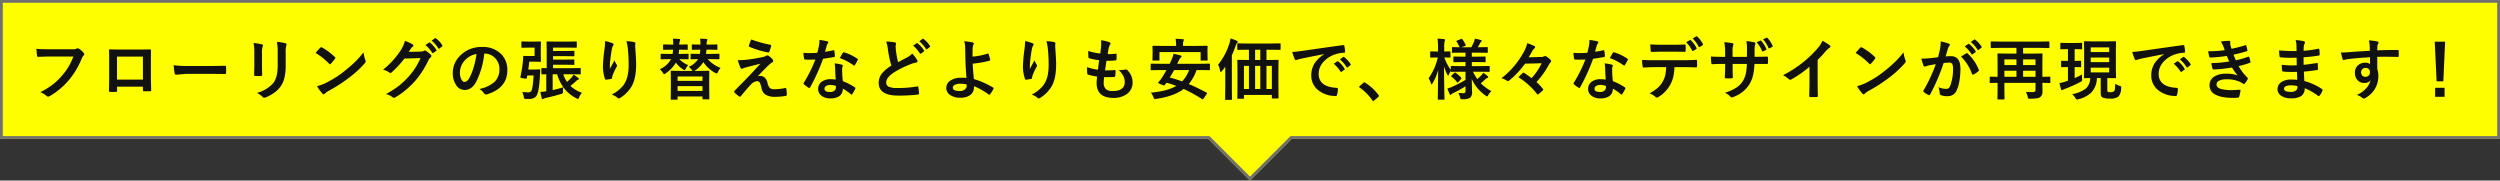
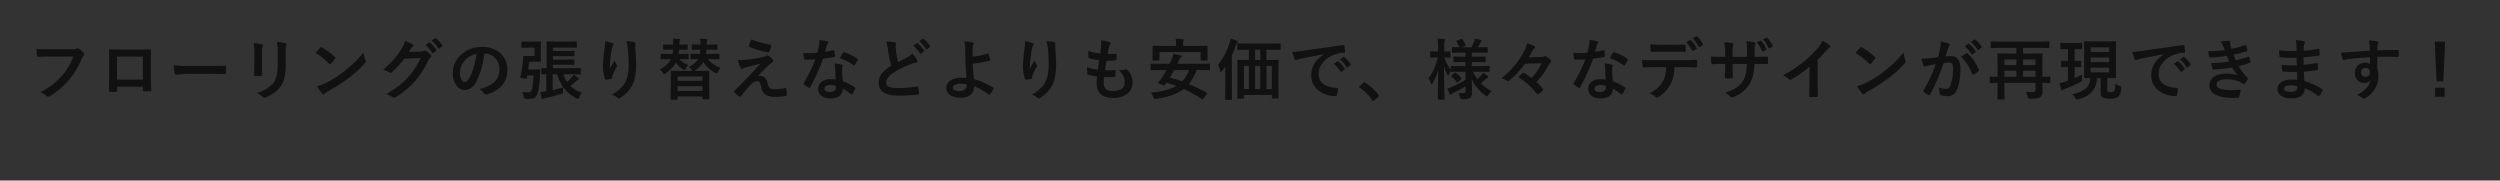
<svg xmlns="http://www.w3.org/2000/svg" width="900" height="65.002" viewBox="0 0 900 65.002">
  <rect x="0" y="0" width="900" height="65.002" fill="#333333" stroke="none" />
  <g id="グループ_85722" data-name="グループ 85722" transform="translate(-509.998 -2176.998)">
-     <path id="合体_11" data-name="合体 11" d="M10013,17834H9578v-50h900v50h-435l-15,15Z" transform="translate(-9068 -15607)" fill="#fffe00" />
-     <path id="合体_11_-_アウトライン" data-name="合体 11 - アウトライン" d="M10028,17847.586l14.588-14.588H10477v-48H9579v48h434.414l14.588,14.588m0,1.414-15-15H9578v-50h900v50h-435Z" transform="translate(-9068 -15607)" fill="#707070" />
    <path id="パス_137158" data-name="パス 137158" d="M-436.9-16.43q1.512.164,4.605.164h8.566a2.725,2.725,0,0,0,1.324-.246.68.68,0,0,1,.363-.094,1.25,1.25,0,0,1,.445.117,6.881,6.881,0,0,1,1.758,1.582.64.64,0,0,1,.164.41.813.813,0,0,1-.34.6,3.419,3.419,0,0,0-.551.938,28.73,28.73,0,0,1-4.652,7.8A26.558,26.558,0,0,1-432.021.563a1.206,1.206,0,0,1-.656.211.829.829,0,0,1-.6-.27A7.083,7.083,0,0,0-435.5-.809,27.426,27.426,0,0,0-430.849-3.7a23.225,23.225,0,0,0,3.188-3.105,21.231,21.231,0,0,0,4.066-6.844h-8.672q-1.441,0-3.961.117-.375.035-.457-.48Q-436.767-14.613-436.9-16.43Zm38.348,13.617h-9.3v1.418q0,.3-.117.387a.826.826,0,0,1-.41.082q-.469.023-.949.023t-.949-.023q-.5-.023-.5-.293v-.059q.07-3.738.07-4.77v-7.441q0-1.406-.047-2.414,0-.34.27-.34,1.266.07,4.289.07h5.707q3.387,0,4.512-.047.316,0,.316.363v.117l-.023,3.879v5.73q0,1.3.117,4.57,0,.41-.457.41-.562.012-1.1.012-.562,0-1.1-.023-.223,0-.281-.07a.824.824,0,0,1-.035-.3Zm0-2.543v-8.273h-9.328v8.273Zm11.067-5.18a35.438,35.438,0,0,0,5.18.293h7.734q1.137,0,2.93-.035,2.285-.035,2.59-.047h.117q.316,0,.316.34.035.551.035,1.137t-.035,1.125q0,.363-.34.363h-.094q-3.6-.047-5.355-.047h-8.637l-3.527.293a.528.528,0,0,1-.551-.5A22.822,22.822,0,0,1-387.481-10.535Zm28.763-7.992a19.647,19.647,0,0,1,2.988.5q.41.105.41.387a1.059,1.059,0,0,1-.105.363A6.382,6.382,0,0,0-355.683-15v4.852q0,.445.059,3.023,0,.48-.516.48h-1.934q-.445,0-.445-.352v-.059l.07-3.27v-4.7A17.92,17.92,0,0,0-358.718-18.527ZM-357.5-.574a11.613,11.613,0,0,0,5.848-3.5q1.617-1.992,1.617-6.41v-4.535a21.131,21.131,0,0,0-.27-3.914,15.528,15.528,0,0,1,3.129.527.409.409,0,0,1,.328.41.766.766,0,0,1-.094.387A9.253,9.253,0,0,0-347.152-15v4.465a18.667,18.667,0,0,1-.516,4.793,8.731,8.731,0,0,1-1.441,3.035,10.351,10.351,0,0,1-2.508,2.32,12.705,12.705,0,0,1-2.766,1.453,1.553,1.553,0,0,1-.5.117.807.807,0,0,1-.574-.293A8.1,8.1,0,0,0-357.5-.574Zm21.11-14.379q.6-.727,1.676-1.875a.436.436,0,0,1,.34-.187.754.754,0,0,1,.316.117,21.623,21.623,0,0,1,4.582,3.41.577.577,0,0,1,.211.34.523.523,0,0,1-.141.3q-.785,1.043-1.488,1.8-.2.188-.293.188a.512.512,0,0,1-.3-.187A24.735,24.735,0,0,0-336.389-14.953Zm.527,11.977a17.622,17.622,0,0,0,3.246-1.2q2.32-1.207,3.855-2.215,1.348-.879,3.047-2.25a50.8,50.8,0,0,0,3.832-3.375,36.291,36.291,0,0,0,2.754-3.152,11.245,11.245,0,0,0,.668,2.8,1.261,1.261,0,0,1,.117.457,1.312,1.312,0,0,1-.387.727,36.984,36.984,0,0,1-5.52,5.086,55.3,55.3,0,0,1-7.242,4.7A9.4,9.4,0,0,0-333.1-.281a.686.686,0,0,1-.434.234.6.6,0,0,1-.41-.258A15.826,15.826,0,0,1-335.862-2.977Zm33.016-12.363,4.313-.094a2.505,2.505,0,0,0,1.207-.293.473.473,0,0,1,.3-.094.713.713,0,0,1,.387.141,10.9,10.9,0,0,1,1.629,1.3.746.746,0,0,1,.316.551.68.68,0,0,1-.293.5,2.99,2.99,0,0,0-.785,1.031,33.634,33.634,0,0,1-4.758,7.418A30.853,30.853,0,0,1-304.31-1.3a25.4,25.4,0,0,1-3.5,2.4.72.72,0,0,1-.387.117.846.846,0,0,1-.551-.27,6.559,6.559,0,0,0-2.285-1.1,34.851,34.851,0,0,0,4.77-3.07,29.023,29.023,0,0,0,3.223-3.047,25.8,25.8,0,0,0,2.531-3.258,32.653,32.653,0,0,0,1.91-3.562l-5.812.176A37.164,37.164,0,0,1-308.951-8a.723.723,0,0,1-.5.27.563.563,0,0,1-.352-.141,5.934,5.934,0,0,0-2.309-1.031,29.986,29.986,0,0,0,6.457-7.125,12.037,12.037,0,0,0,1.418-3.246,11.678,11.678,0,0,1,2.8,1.277.474.474,0,0,1,.246.4.477.477,0,0,1-.27.41,3.669,3.669,0,0,0-.6.645Q-302.318-16.137-302.845-15.34Zm6.023-2.449,1.266-.891a.22.22,0,0,1,.141-.059.379.379,0,0,1,.223.105,10.12,10.12,0,0,1,2.273,2.566.342.342,0,0,1,.07.176.261.261,0,0,1-.141.211l-1.008.75a.351.351,0,0,1-.187.07.287.287,0,0,1-.223-.152A12.375,12.375,0,0,0-296.822-17.789Zm2.2-1.582,1.2-.867a.314.314,0,0,1,.152-.059.375.375,0,0,1,.211.105,9.288,9.288,0,0,1,2.285,2.473.363.363,0,0,1,.07.2.3.3,0,0,1-.141.234l-.961.738a.331.331,0,0,1-.2.082.26.26,0,0,1-.211-.152A11.355,11.355,0,0,0-294.619-19.371Zm18.954,4.664a29.035,29.035,0,0,1-3,10.336q-1.582,2.766-4.09,2.766a3.656,3.656,0,0,1-3.07-1.828A7.575,7.575,0,0,1-287-7.77a8.606,8.606,0,0,1,2.707-6.246,10.573,10.573,0,0,1,7.8-3.07,9.2,9.2,0,0,1,7.031,2.672,7.936,7.936,0,0,1,2.109,5.648q0,6.516-7.395,8.742a1.363,1.363,0,0,1-.352.059q-.352,0-.68-.492a5.017,5.017,0,0,0-1.676-1.512,11.8,11.8,0,0,0,5.391-2.473,6.152,6.152,0,0,0,1.852-4.7A5.474,5.474,0,0,0-271.88-13.2a5.047,5.047,0,0,0-3.691-1.512Zm-2.789.141a7.377,7.377,0,0,0-4.1,2.18,6.615,6.615,0,0,0-1.875,4.441,5.18,5.18,0,0,0,.6,2.66q.469.773,1.031.773.984,0,1.8-1.465a20.582,20.582,0,0,0,1.605-4.125A30.168,30.168,0,0,0-278.454-14.566Zm27.555-2.309v1.23h4.395l3.047-.047q.246,0,.246.258V-14q0,.258-.246.258l-3.047-.047H-250.9v1.242h4.395l3.023-.047q.246,0,.246.258v1.406a.4.4,0,0,1-.047.246.371.371,0,0,1-.2.035L-246.5-10.7H-250.9v1.242h6.434l3.246-.047a.4.4,0,0,1,.246.047.4.4,0,0,1,.035.211v1.758a.352.352,0,0,1-.041.217.412.412,0,0,1-.24.041l-3.246-.047h-2.754a11.037,11.037,0,0,0,1.336,2.766,17.973,17.973,0,0,0,1.734-1.711,5.465,5.465,0,0,0,.645-.937,16.762,16.762,0,0,1,1.688,1.23q.211.176.211.3,0,.223-.27.316a2.159,2.159,0,0,0-.691.457,17.181,17.181,0,0,1-2.086,1.77,11.711,11.711,0,0,0,4.172,2.5,4.363,4.363,0,0,0-1.008,1.594q-.234.6-.434.6a1.788,1.788,0,0,1-.574-.211,13.428,13.428,0,0,1-4.7-3.973,7.377,7.377,0,0,0-.129,1.441,1.254,1.254,0,0,1-.141.727,1.628,1.628,0,0,1-.6.258q-2.918.867-5.285,1.371a4.364,4.364,0,0,0-.891.293.713.713,0,0,1-.387.141q-.246,0-.352-.316-.117-.41-.5-2.227.609-.047,2.133-.246V-7.254l-1.465.023q-.211,0-.246-.047a.319.319,0,0,1-.047-.211V-9.246q0-.187.059-.223a.473.473,0,0,1,.234-.035l1.617.047V-16.1l-.047-2.707q0-.2.047-.234a.437.437,0,0,1,.223-.035l2.895.047h4.559l2.906-.047q.188,0,.223.047a.4.4,0,0,1,.035.211v1.758q0,.234-.258.234l-2.906-.047ZM-247.2-2.6a15.208,15.208,0,0,1-2.238-4.676h-1.605V-1.57Q-249.047-2-247.2-2.6ZM-261.984-.914a17.612,17.612,0,0,0,2.109.164,1.259,1.259,0,0,0,1.137-.48q.563-.926.832-5.613h-2.25q-.035.234-.2.914a.284.284,0,0,1-.293.258,8.163,8.163,0,0,1-.879-.117,5.561,5.561,0,0,1-.961-.2q-.187-.082-.187-.223a1.029,1.029,0,0,1,.023-.152,47.608,47.608,0,0,0,.891-5.5,14,14,0,0,0,.094-1.7q0-.316.3-.316l1.641.047h2.18v-3.023h-2.379l-2.133.047a.366.366,0,0,1-.211-.035.335.335,0,0,1-.035-.2V-18.8q0-.211.047-.246a.335.335,0,0,1,.2-.035l2.133.047h2.648l1.734-.047q.2,0,.234.059a.473.473,0,0,1,.035.234l-.047,2.145v2.473l.047,2.156q0,.2-.047.234a.437.437,0,0,1-.223.035l-1.734-.047h-2.191q-.105,1.09-.34,2.813h2.449l1.582-.047q.293,0,.293.211v.082q-.07.492-.129,1.7-.234,5.285-1.02,7.055-.645,1.605-3.023,1.605-.727,0-1.16-.023-.387-.035-.469-.164a2.556,2.556,0,0,1-.176-.656A7.586,7.586,0,0,0-261.984-.914ZM-232.167-19.2a12.611,12.611,0,0,1,2.613.738q.457.176.457.48a.616.616,0,0,1-.164.387,3.018,3.018,0,0,0-.434,1.125q-.328,1.582-.668,4.582-.094,1.582-.094,2.039,0,.316.012.609.867-1.547,1.676-3.082a5.442,5.442,0,0,0,.75,1.559.605.605,0,0,1,.141.387,1.147,1.147,0,0,1-.234.6,22.352,22.352,0,0,0-1.418,3.07,3.53,3.53,0,0,0-.129.727.352.352,0,0,1-.3.375,18.043,18.043,0,0,1-1.922.293q-.234.035-.34-.316a14.172,14.172,0,0,1-.715-4.863,57.347,57.347,0,0,1,.574-5.977A24.107,24.107,0,0,0-232.167-19.2Zm7.676.047a15.832,15.832,0,0,1,2.742.281q.492.129.492.445,0,.082-.012.211a7.12,7.12,0,0,0-.059,1.1q.34,4.535.34,6.188,0,5.508-1.828,8.332a12.351,12.351,0,0,1-3.961,3.867.829.829,0,0,1-.48.164.753.753,0,0,1-.5-.27A5.192,5.192,0,0,0-229.8.07a13.094,13.094,0,0,0,4.09-3.211A9.567,9.567,0,0,0-224.117-6.5a18.266,18.266,0,0,0,.422-4.3,52.07,52.07,0,0,0-.293-5.73A13.153,13.153,0,0,0-224.492-19.148Zm29.876,3.023h-1.055q-.082.984-.164,1.535h1.746l2.836-.047q.188,0,.223.059a.473.473,0,0,1,.035.234v1.406q0,.2-.047.234a.4.4,0,0,1-.211.035l-2.836-.047h-1.148a12.01,12.01,0,0,0,4.629,3.164,6.035,6.035,0,0,0-.937,1.488q-.2.5-.457.5a1.883,1.883,0,0,1-.551-.211A11.526,11.526,0,0,1-196.8-11.66a9.575,9.575,0,0,1-3.082,3.094l-.141.094h1.9l3.211-.047q.2,0,.234.047a.4.4,0,0,1,.035.211l-.047,2.766v2.543l.047,4.488q0,.234-.258.234h-1.945q-.27,0-.27-.234V.715h-8.953v.914q0,.187-.047.223a.437.437,0,0,1-.223.035h-1.922a.4.4,0,0,1-.246-.047.4.4,0,0,1-.035-.211l.047-4.488v-2.25l-.047-3.152q0-.187.059-.223a.473.473,0,0,1,.234-.035l3.188.047h4.348l-.2-.293a6.379,6.379,0,0,0-1.125-1.172,7.411,7.411,0,0,0,3.34-2.777q-1.055.012-1.863.035l-.562.012a.371.371,0,0,1-.234-.047.437.437,0,0,1-.035-.223v-1.406q0-.211.059-.258a.366.366,0,0,1,.211-.035l2.836.047h.211a9.321,9.321,0,0,0,.164-1.535h-.164l-2.613.047a.371.371,0,0,1-.234-.047.4.4,0,0,1-.035-.211V-17.73q0-.2.059-.234a.366.366,0,0,1,.211-.035l2.613.047h.223v-.539a8.532,8.532,0,0,0-.129-1.594q1.477.047,2.238.117.387.047.387.27a2.017,2.017,0,0,1-.152.48,4.01,4.01,0,0,0-.117,1.2v.07h1.008L-192-18a.371.371,0,0,1,.234.047.437.437,0,0,1,.035.223v1.395q0,.188-.047.223a.437.437,0,0,1-.223.035ZM-206.065-1.277h8.953V-3h-8.953Zm0-5.2V-4.9h8.953V-6.48Zm.867-9.645h-.316q-.082.984-.164,1.535h.551l2.754-.047q.188,0,.234.059a.473.473,0,0,1,.035.234v1.406q0,.2-.047.234a.437.437,0,0,1-.223.035l-2.754-.047h-.316a9.428,9.428,0,0,0,3.211,2.156,4.394,4.394,0,0,0-.855,1.23q-.3.574-.5.574a1.408,1.408,0,0,1-.551-.27,9.893,9.893,0,0,1-2.543-2.426,12.266,12.266,0,0,1-3.656,3.844,1.426,1.426,0,0,1-.551.316q-.152,0-.48-.5a6.549,6.549,0,0,0-1.1-1.3,8.347,8.347,0,0,0,4.031-3.621h-.691l-2.766.047q-.211,0-.246-.047a.437.437,0,0,1-.035-.223v-1.406a.427.427,0,0,1,.047-.258.473.473,0,0,1,.234-.035l2.766.047h1.242a15.273,15.273,0,0,0,.2-1.535h-.773l-2.543.047q-.211,0-.246-.047a.319.319,0,0,1-.047-.211V-17.73q0-.2.059-.234A.473.473,0,0,1-211.01-18l2.543.047h.82V-18a13.43,13.43,0,0,0-.129-2.086q1.418.047,2.215.117.434.035.434.27a2.006,2.006,0,0,1-.141.5,3,3,0,0,0-.176,1.2v.047h.246l2.52-.047q.188,0,.223.047a.437.437,0,0,1,.035.223v1.395q0,.188-.047.223a.4.4,0,0,1-.211.035Zm25.622-3.68a44.088,44.088,0,0,0,6.891,1.922.32.32,0,0,1,.293.34.876.876,0,0,1-.023.188,12.3,12.3,0,0,1-.645,1.98.352.352,0,0,1-.328.27.26.26,0,0,1-.082-.012,32.718,32.718,0,0,1-6.7-2.016.306.306,0,0,1-.234-.3.411.411,0,0,1,.023-.129A19.787,19.787,0,0,1-179.576-19.8Zm-4.816,7.465a33.3,33.3,0,0,0,5.016-.4q2.355-.375,4.172-.773a3.955,3.955,0,0,0,.961-.387,1.155,1.155,0,0,1,.527-.164.909.909,0,0,1,.41.164,5.471,5.471,0,0,1,1.418,1.277.773.773,0,0,1,.258.551q0,.34-.434.551a4.962,4.962,0,0,0-.762.551q-2.145,2.027-4.371,4.418a2.986,2.986,0,0,1,.867-.117,2.331,2.331,0,0,1,1.664.656,3.425,3.425,0,0,1,.949,1.77,3.759,3.759,0,0,0,.914,1.98,2.907,2.907,0,0,0,1.723.375,17.022,17.022,0,0,0,3.727-.434.385.385,0,0,1,.094-.012q.27,0,.34.363a11.878,11.878,0,0,1,.164,2.121q0,.316-.434.375a19.36,19.36,0,0,1-3.527.316A6.492,6.492,0,0,1-174.6-.035a4.013,4.013,0,0,1-1.3-2.437,6.475,6.475,0,0,0-.633-1.84,1,1,0,0,0-.879-.469,3.439,3.439,0,0,0-2.262,1.207q-1.336,1.371-3.645,4.23a.411.411,0,0,1-.34.164.437.437,0,0,1-.258-.094A12.565,12.565,0,0,1-185.6-.738a.347.347,0,0,1-.117-.246.54.54,0,0,1,.188-.375l4.535-4.617q.551-.562,1.922-2.039,1.875-2.039,2.836-3.07-1.09.293-2.742.7-1.758.445-2.25.574a9,9,0,0,0-1.3.434,1.149,1.149,0,0,1-.5.141q-.234,0-.4-.41A18.344,18.344,0,0,1-184.392-12.34Zm35.255,6.984q-.164-1.77-.211-4.125a9.318,9.318,0,0,0-.2-1.7,14.619,14.619,0,0,1,2.613.457.363.363,0,0,1,.34.375,2.732,2.732,0,0,1-.141.5,2.325,2.325,0,0,0-.105.715q0,.082.012.27a35.9,35.9,0,0,0,.258,4.078,21.255,21.255,0,0,1,4.324,2.238q.211.152.211.281a.543.543,0,0,1-.07.223,16.929,16.929,0,0,1-1.1,1.945q-.105.164-.223.164a.384.384,0,0,1-.234-.141,19.446,19.446,0,0,0-2.93-2.016A3.089,3.089,0,0,1-147.954.68a5.629,5.629,0,0,1-3.094.738A4.953,4.953,0,0,1-154.4.363a2.96,2.96,0,0,1-1.066-2.355,3.068,3.068,0,0,1,1.359-2.648,5.172,5.172,0,0,1,3.082-.855A12.394,12.394,0,0,1-149.138-5.355Zm.047,2.285a6.112,6.112,0,0,0-1.957-.363,2.8,2.8,0,0,0-1.594.4,1.158,1.158,0,0,0-.539,1q0,1.148,2.039,1.148a2.237,2.237,0,0,0,1.594-.539,1.532,1.532,0,0,0,.48-1.16A3.351,3.351,0,0,0-149.091-3.07Zm-3.9-12.316a24.446,24.446,0,0,0,2.977-.516.533.533,0,0,1,.176-.047q.141,0,.176.234a11.1,11.1,0,0,1,.223,1.945q0,.246-.293.281-1.242.258-3.961.645a68.761,68.761,0,0,1-4.676,10.3q-.141.234-.27.234a.7.7,0,0,1-.281-.117,9.788,9.788,0,0,1-1.664-1.23.348.348,0,0,1-.164-.258.486.486,0,0,1,.117-.293,51.291,51.291,0,0,0,4.16-8.367q-.914.047-2.4.047-.727,0-1.324-.023-.27,0-.34-.387a13.575,13.575,0,0,1-.234-2.039q1.3.094,2.227.094,1.395,0,2.766-.117.316-1.113.621-2.684a11.046,11.046,0,0,0,.152-1.945,21.7,21.7,0,0,1,2.8.5q.387.07.387.352a.638.638,0,0,1-.211.457,3.063,3.063,0,0,0-.387.891q-.059.2-.293,1.043Q-152.876-15.773-152.993-15.387Zm5.32,2.285q.984-1.746,1.078-1.875.141-.223.293-.223a.65.65,0,0,1,.211.047,16.852,16.852,0,0,1,4.711,2.262q.211.141.211.258a.606.606,0,0,1-.094.293,13.469,13.469,0,0,1-1.008,1.781q-.105.164-.223.164a.4.4,0,0,1-.211-.094A20.542,20.542,0,0,0-147.673-13.1Zm16.68-5.918a14.153,14.153,0,0,1,3.152.281q.434.105.434.387l-.176,1.008q0,.223.117,1.605a36.43,36.43,0,0,0,.773,4.125q.715-.387,1.758-.937,1.2-.645,1.652-.879a6.267,6.267,0,0,0,1.652-1.3,11.779,11.779,0,0,1,1.758,2.262.9.9,0,0,1,.164.5q0,.41-.48.48a10.873,10.873,0,0,0-2.309.715,33.262,33.262,0,0,0-5.637,2.813q-2.836,1.852-2.836,3.621a1.616,1.616,0,0,0,1,1.594,7.727,7.727,0,0,0,2.988.422,39.912,39.912,0,0,0,7.16-.562,1.282,1.282,0,0,1,.152-.012q.223,0,.281.3a20.818,20.818,0,0,1,.234,2.227q.035.375-.434.41a56.4,56.4,0,0,1-7.148.363q-6.937,0-6.937-4.605a5.405,5.405,0,0,1,1.395-3.621,13.867,13.867,0,0,1,3.164-2.566,34.872,34.872,0,0,1-1.242-5.859A11.234,11.234,0,0,0-130.992-19.02Zm9.727,1.453,1.266-.879a.268.268,0,0,1,.152-.059.375.375,0,0,1,.211.105,10.12,10.12,0,0,1,2.273,2.566.3.3,0,0,1,.07.176.283.283,0,0,1-.141.211l-1.008.738a.321.321,0,0,1-.187.082q-.105,0-.211-.152A12.507,12.507,0,0,0-121.266-17.566Zm2.2-1.582,1.207-.867a.268.268,0,0,1,.152-.059.331.331,0,0,1,.2.105,9.53,9.53,0,0,1,2.285,2.473.408.408,0,0,1,.07.2.3.3,0,0,1-.141.234l-.961.75a.351.351,0,0,1-.187.07.266.266,0,0,1-.223-.152A11.355,11.355,0,0,0-119.063-19.148Zm19.177,5.52a22.943,22.943,0,0,0,5.473-1.09.543.543,0,0,1,.105-.012q.129,0,.188.164a16.431,16.431,0,0,1,.574,2.039.6.6,0,0,1,.012.117q0,.176-.211.246a36.549,36.549,0,0,1-6.07,1.078q.059,2.18.41,5.543a29.07,29.07,0,0,1,6.961,3.094.266.266,0,0,1,.152.223.454.454,0,0,1-.059.188A9.6,9.6,0,0,1-93.617-.023q-.152.152-.234.152a.315.315,0,0,1-.176-.082,24.736,24.736,0,0,0-5.332-3.023,4.8,4.8,0,0,1-.023.551A3.316,3.316,0,0,1-100.8.27a5.811,5.811,0,0,1-3.434.9A6.282,6.282,0,0,1-108.066.117a2.964,2.964,0,0,1-1.277-2.473,3.155,3.155,0,0,1,1.711-2.766,6.605,6.605,0,0,1,3.551-.9,18.709,18.709,0,0,1,2.016.07q-.328-3.48-.41-7.7-.023-.867-.07-3.316a7.407,7.407,0,0,0-.34-2.18,20.9,20.9,0,0,1,3.07.434q.387.094.387.4a.73.73,0,0,1-.117.363,3.215,3.215,0,0,0-.293,1.3Q-99.886-15.937-99.886-13.629Zm-2.133,10.008a11.535,11.535,0,0,0-2.215-.246,4.218,4.218,0,0,0-2.1.434,1.115,1.115,0,0,0-.656.984q0,1.219,2.473,1.219a2.708,2.708,0,0,0,1.98-.68A1.67,1.67,0,0,0-102-3.164v-.129ZM-80.967-19.2a12.611,12.611,0,0,1,2.613.738q.457.176.457.48a.616.616,0,0,1-.164.387,3.018,3.018,0,0,0-.434,1.125q-.328,1.582-.668,4.582-.094,1.582-.094,2.039,0,.316.012.609.867-1.547,1.676-3.082a5.442,5.442,0,0,0,.75,1.559.605.605,0,0,1,.141.387,1.147,1.147,0,0,1-.234.6A22.352,22.352,0,0,0-78.331-6.7a3.53,3.53,0,0,0-.129.727.352.352,0,0,1-.3.375,18.043,18.043,0,0,1-1.922.293q-.234.035-.34-.316a14.172,14.172,0,0,1-.715-4.863,57.347,57.347,0,0,1,.574-5.977A24.107,24.107,0,0,0-80.967-19.2Zm7.676.047a15.832,15.832,0,0,1,2.742.281q.492.129.492.445,0,.082-.012.211a7.12,7.12,0,0,0-.059,1.1q.34,4.535.34,6.188,0,5.508-1.828,8.332a12.351,12.351,0,0,1-3.961,3.867.829.829,0,0,1-.48.164.753.753,0,0,1-.5-.27A5.192,5.192,0,0,0-78.6.07a13.094,13.094,0,0,0,4.09-3.211A9.567,9.567,0,0,0-72.917-6.5a18.266,18.266,0,0,0,.422-4.3,52.07,52.07,0,0,0-.293-5.73A13.153,13.153,0,0,0-73.292-19.148Zm20.77,12.914A15.711,15.711,0,0,0-52.662-4.3a3.032,3.032,0,0,0,.867,2.461,3.646,3.646,0,0,0,2.32.609q4.371,0,4.371-3.234a4.751,4.751,0,0,0-.457-2.109,10.028,10.028,0,0,0-1.7-2.262,4.933,4.933,0,0,0,.738.059,13.881,13.881,0,0,0,1.711-.2A.6.6,0,0,1-44.646-9a.513.513,0,0,1,.34.117,6.034,6.034,0,0,1,2.039,4.512A4.993,4.993,0,0,1-44.424-.094a7.968,7.968,0,0,1-4.758,1.336q-6.047,0-6.047-5.414,0-.375.164-2.262a20.883,20.883,0,0,1-3.258-.715q-.234-.07-.27-.457-.07-.762-.07-1.441,0-.41.023-.8a16.349,16.349,0,0,0,3.891.938q.258-1.945.41-3.434a19.445,19.445,0,0,1-3.457-.668q-.387-.094-.387-.41-.07-1.723-.07-2.227a21.569,21.569,0,0,0,4.348.914q.246-1.8.3-2.766.035-.457.035-.914a9.774,9.774,0,0,0-.059-1.1,11.934,11.934,0,0,1,2.883.668q.527.188.527.551a.706.706,0,0,1-.187.457,2.513,2.513,0,0,0-.434,1.031q-.211.961-.387,2.262.352.023.773.023a16.328,16.328,0,0,0,2.18-.164q.246,0,.246.281.012.328.012.668a9.541,9.541,0,0,1-.059,1.137q0,.316-.387.352a22.136,22.136,0,0,1-2.484.129h-.715q-.105.609-.527,3.434.527.012.914.012,1.207,0,2.5-.094a.854.854,0,0,1,.141-.012q.246,0,.246.281a13.135,13.135,0,0,1-.117,1.8q-.035.387-.34.387-1.055.082-2.449.082Q-51.877-6.223-52.521-6.234Zm16.833,5.59q5.965-.527,9.141-2.426a34.957,34.957,0,0,0-3.527-1.148l-.6.8a.42.42,0,0,1-.3.176.9.9,0,0,1-.316-.082l-1.465-.6q-.328-.141-.328-.27a.41.41,0,0,1,.117-.211A17.74,17.74,0,0,0-31.8-5.895q.926-1.418,1.723-2.883h-2.414l-3,.047q-.2,0-.234-.047a.4.4,0,0,1-.035-.211v-1.84q0-.187.047-.223a.437.437,0,0,1,.223-.035l3,.047h3.574q.328-.656.551-1.2a11.035,11.035,0,0,0,.832-2.4,24.458,24.458,0,0,1,2.566.621q.316.082.316.316a.6.6,0,0,1-.281.434,2.3,2.3,0,0,0-.633.9l-.621,1.324h8.5l3-.047a.371.371,0,0,1,.234.047.4.4,0,0,1,.035.211v1.84a.352.352,0,0,1-.041.217.381.381,0,0,1-.229.041l-3-.047h-1.559a16.189,16.189,0,0,1-2.789,5.039q2.813,1.172,6.4,3.094.164.105.164.223a.648.648,0,0,1-.152.328l-1.148,1.641a.359.359,0,0,1-.293.2.5.5,0,0,1-.234-.082A53.628,53.628,0,0,0-23.876-1.98Q-27.3.656-33.743,1.582q-.316.035-.434.035a.426.426,0,0,1-.363-.141,2.42,2.42,0,0,1-.234-.492A5.819,5.819,0,0,0-35.688-.645Zm6.8-5.449q2.438.656,4.441,1.395a11.606,11.606,0,0,0,2.52-4.078h-5.4Q-27.942-7.617-28.892-6.094Zm10.148-11.379,3.211-.047q.27,0,.27.234l-.047,1.23v.973l.047,2.625q0,.188-.047.223a.437.437,0,0,1-.223.035h-1.992q-.188,0-.223-.047a.4.4,0,0,1-.035-.211V-15.27H-32.595v2.813q0,.188-.047.223a.4.4,0,0,1-.211.035h-1.992q-.2,0-.234-.047a.4.4,0,0,1-.035-.211l.047-2.625v-.785l-.047-1.418q0-.234.27-.234l3.211.047h5.016v-.293a10.525,10.525,0,0,0-.187-2.273q1.383.035,2.59.141.387.035.387.223a2.143,2.143,0,0,1-.141.48,4.8,4.8,0,0,0-.129,1.43v.293ZM-1.031-16.1l-3.293.047q-.187,0-.223-.047a.437.437,0,0,1-.035-.223v-1.77a.427.427,0,0,1,.047-.258.4.4,0,0,1,.211-.035l3.293.047H7.453l3.293-.047q.188,0,.234.059a.473.473,0,0,1,.035.234v1.77q0,.2-.059.234a.366.366,0,0,1-.211.035L7.453-16.1H5.93v3.691h.738L10-12.457q.2,0,.234.047a.4.4,0,0,1,.035.211l-.047,3.938v4.184l.047,5.25a.371.371,0,0,1-.047.234.4.4,0,0,1-.211.035H8.133q-.2,0-.234-.059a.366.366,0,0,1-.035-.211V.164H-2.18v1.1a.371.371,0,0,1-.047.234.437.437,0,0,1-.223.035H-4.3q-.187,0-.223-.047a.437.437,0,0,1-.035-.223l.047-5.273V-7.8L-4.559-12.2q0-.187.047-.223a.437.437,0,0,1,.223-.035l3.281.047h.621V-16.1Zm8.895,5.8H5.93v8.332H7.863ZM1.84-1.969H3.7V-10.3H1.84Zm-4.02,0H-.387V-10.3H-2.18ZM1.84-12.41H3.7V-16.1H1.84ZM-11.5-10.7a22.611,22.611,0,0,0,4.1-7.734,10.805,10.805,0,0,0,.387-1.723,14.422,14.422,0,0,1,2.2.809q.387.152.387.434a.7.7,0,0,1-.27.434,2.746,2.746,0,0,0-.469.961q-.727,2.039-1.371,3.434V-1.945l.047,3.621a.371.371,0,0,1-.047.234.4.4,0,0,1-.211.035H-8.7q-.187,0-.223-.047a.437.437,0,0,1-.035-.223l.047-3.621V-7.031q0-1.945.023-2.977-.387.574-1.2,1.559-.3.34-.434.34-.187,0-.27-.41A6.794,6.794,0,0,0-11.5-10.7ZM15.215-15.3q1.277-.059,3.82-.41,9.527-1.395,14.414-2.039a1.017,1.017,0,0,1,.141-.012q.328,0,.363.27a11.3,11.3,0,0,1,.27,2.109q0,.363-.457.363a12.012,12.012,0,0,0-2.93.527,9.728,9.728,0,0,0-4.781,3.234,6.215,6.215,0,0,0-1.336,3.844q0,4.641,6.387,5.039.527,0,.527.363a7.447,7.447,0,0,1-.27,2.063q-.094.5-.445.5a9.743,9.743,0,0,1-6.352-2.086,6.564,6.564,0,0,1-2.508-5.332,7.925,7.925,0,0,1,1.371-4.605,11.637,11.637,0,0,1,3.234-3v-.047q-4.324.82-8.062,1.594-1.242.293-1.512.387a2.848,2.848,0,0,1-.527.188.494.494,0,0,1-.457-.363A18.271,18.271,0,0,1,15.215-15.3Zm14.93,4.266,1.266-.891a.268.268,0,0,1,.152-.059.375.375,0,0,1,.211.105A10.053,10.053,0,0,1,34.048-9.3a.289.289,0,0,1,.07.164.263.263,0,0,1-.129.211l-1.008.75a.363.363,0,0,1-.2.07q-.105,0-.211-.152A12.259,12.259,0,0,0,30.145-11.039Zm2.2-1.582,1.207-.855a.284.284,0,0,1,.152-.07.331.331,0,0,1,.2.105,9.288,9.288,0,0,1,2.285,2.473.42.42,0,0,1,.07.211.289.289,0,0,1-.141.223l-.961.75a.321.321,0,0,1-.187.082.287.287,0,0,1-.223-.152A11.562,11.562,0,0,0,32.348-12.621Zm8.817,8.25a.486.486,0,0,1,.3.141A18.27,18.27,0,0,1,46.251.164a.68.68,0,0,1,.164.363.569.569,0,0,1-.234.387L44.716,2.156q-.258.223-.34.223a.4.4,0,0,1-.328-.234A17.43,17.43,0,0,0,39.5-2.449q-.211-.141-.211-.234a.588.588,0,0,1,.164-.293l1.348-1.2A.521.521,0,0,1,41.165-4.371ZM75.8-8.18l-3.258.047q-.2,0-.234-.047a.4.4,0,0,1-.035-.211v-.082a5.8,5.8,0,0,0-.645,1.254q-.187.434-.293.434t-.316-.387a14.014,14.014,0,0,1-1.172-2.953q.012,4.043.105,8.484.012,1,.047,2.484.023.68.023.762,0,.187-.059.234a.366.366,0,0,1-.211.035h-1.9q-.187,0-.223-.059a.366.366,0,0,1-.035-.211q0-.035.023-1.652.094-4.734.117-8.8a17.856,17.856,0,0,1-2.016,4.84q-.234.387-.363.387t-.234-.387A5.912,5.912,0,0,0,64.28-5.8,20.579,20.579,0,0,0,67.6-13.312h-.27l-2.2.047q-.187,0-.234-.059a.473.473,0,0,1-.035-.234v-1.652a.427.427,0,0,1,.047-.258.437.437,0,0,1,.223-.035l2.2.047h.363v-1.418a19.242,19.242,0,0,0-.2-3.211,23.18,23.18,0,0,1,2.332.164q.387.082.387.27a1.135,1.135,0,0,1-.152.5,9.427,9.427,0,0,0-.141,2.25v1.441l1.992-.047q.176,0,.211.059a.473.473,0,0,1,.035.234v1.652a.427.427,0,0,1-.047.258.371.371,0,0,1-.2.035l-1.945-.047a16.022,16.022,0,0,0,2.309,4.441V-9.984q0-.187.047-.223a.437.437,0,0,1,.223-.035L75.8-10.2H77.58V-11.66H76.467l-3,.047q-.187,0-.223-.047a.4.4,0,0,1-.035-.211v-1.488a.427.427,0,0,1,.047-.258.4.4,0,0,1,.211-.035l3,.047H77.58v-1.441H76.139L72.963-15q-.258,0-.258-.234v-1.547q0-.187.047-.223a.4.4,0,0,1,.211-.035l2.5.047a17.193,17.193,0,0,0-1.078-2.016.4.4,0,0,1-.07-.187q0-.105.246-.223l1.453-.551a.959.959,0,0,1,.234-.059q.082,0,.223.176a11.6,11.6,0,0,1,1.148,1.969.468.468,0,0,1,.07.188q0,.105-.281.223l-1.289.48H79.69q.656-1.266.984-2.039a5.945,5.945,0,0,0,.281-1.055,21.084,21.084,0,0,1,2.074.48q.387.117.387.328a.453.453,0,0,1-.246.363,1.069,1.069,0,0,0-.34.434q-.445.891-.82,1.488h.152l3.141-.047q.211,0,.246.047a.319.319,0,0,1,.047.211v1.547q0,.164-.059.2A.473.473,0,0,1,85.3-15l-3.141-.047H79.854v1.441h1.711l3-.047q.188,0,.223.059a.473.473,0,0,1,.035.234v1.488q0,.188-.047.223a.4.4,0,0,1-.211.035l-3-.047H79.854V-10.2h2.93l3.234-.047q.211,0,.246.047a.526.526,0,0,1,.023.211v1.594a.4.4,0,0,1-.035.223.432.432,0,0,1-.234.035L82.783-8.18h-2.5a18.487,18.487,0,0,0,1.535,2.637,15.763,15.763,0,0,0,1.535-1.441,3.653,3.653,0,0,0,.6-.832A13.792,13.792,0,0,1,85.49-6.645a.593.593,0,0,1,.27.41q0,.211-.316.3a2.437,2.437,0,0,0-.715.457q-.973.926-1.629,1.465a16.616,16.616,0,0,0,3.809,2.836A5.29,5.29,0,0,0,85.76.234q-.27.48-.41.48A1.709,1.709,0,0,1,84.823.4,14.205,14.205,0,0,1,79.83-5.566q.012,1.031.07,2.918.035,1.324.035,1.852a2.366,2.366,0,0,1-.773,2.039,5.156,5.156,0,0,1-2.613.48,1.284,1.284,0,0,1-.727-.117,1.666,1.666,0,0,1-.211-.621,6.121,6.121,0,0,0-.633-1.535q.984.094,1.711.094a1.037,1.037,0,0,0,.738-.187.887.887,0,0,0,.152-.6V-2.93a42.3,42.3,0,0,1-4.348,2.4,2.59,2.59,0,0,0-.75.469.44.44,0,0,1-.328.223q-.129,0-.27-.27-.434-.949-.832-2.027a9.438,9.438,0,0,0,1.383-.48A41.756,41.756,0,0,0,77.58-5.25V-8.18ZM72.553-6.387q-.141-.094-.141-.176t.164-.258l.914-.9a.523.523,0,0,1,.293-.176.427.427,0,0,1,.211.082A9.556,9.556,0,0,1,76.033-6a.347.347,0,0,1,.094.2q0,.094-.164.258l-.937,1.078q-.2.2-.3.2-.082,0-.176-.129A10.022,10.022,0,0,0,72.553-6.387ZM99-11.086a31.567,31.567,0,0,1-5.66,6.047,1.278,1.278,0,0,1-.48.234.486.486,0,0,1-.293-.094,6.912,6.912,0,0,0-2.039-.937,30.206,30.206,0,0,0,7.828-9.094,12.232,12.232,0,0,0,1.441-3.527,16.991,16.991,0,0,1,2.637,1.078.441.441,0,0,1,.211.363.522.522,0,0,1-.211.41,3.34,3.34,0,0,0-.727.82q-.5.984-1.406,2.414l4.383-.117a2.786,2.786,0,0,0,1.23-.246.523.523,0,0,1,.316-.094.813.813,0,0,1,.469.164,8.243,8.243,0,0,1,1.5,1.207.771.771,0,0,1,.211.5.45.45,0,0,1-.141.328,4.465,4.465,0,0,0-.82,1.16,28.542,28.542,0,0,1-4.324,6,19.543,19.543,0,0,1,2.262,2.379.652.652,0,0,1,.188.328.577.577,0,0,1-.211.34,12.956,12.956,0,0,1-1.512,1.3.578.578,0,0,1-.27.141q-.117,0-.27-.211a26.2,26.2,0,0,0-6.691-6.023q1.2-1.2,1.512-1.477a.489.489,0,0,1,.293-.164.676.676,0,0,1,.328.141,24.363,24.363,0,0,1,2.578,1.852,21.008,21.008,0,0,0,3.645-5.367Zm29.067,5.73q-.164-1.77-.211-4.125a9.318,9.318,0,0,0-.2-1.7,14.619,14.619,0,0,1,2.613.457.363.363,0,0,1,.34.375,2.732,2.732,0,0,1-.141.5,2.325,2.325,0,0,0-.105.715q0,.082.012.27a35.9,35.9,0,0,0,.258,4.078,21.255,21.255,0,0,1,4.324,2.238q.211.152.211.281a.543.543,0,0,1-.07.223,16.929,16.929,0,0,1-1.1,1.945q-.105.164-.223.164a.384.384,0,0,1-.234-.141,19.446,19.446,0,0,0-2.93-2.016A3.089,3.089,0,0,1,129.246.68a5.629,5.629,0,0,1-3.094.738A4.953,4.953,0,0,1,122.8.363a2.96,2.96,0,0,1-1.066-2.355,3.068,3.068,0,0,1,1.359-2.648,5.172,5.172,0,0,1,3.082-.855A12.394,12.394,0,0,1,128.062-5.355Zm.047,2.285a6.112,6.112,0,0,0-1.957-.363,2.8,2.8,0,0,0-1.594.4,1.158,1.158,0,0,0-.539,1q0,1.148,2.039,1.148a2.237,2.237,0,0,0,1.594-.539,1.532,1.532,0,0,0,.48-1.16A3.351,3.351,0,0,0,128.109-3.07Zm-3.9-12.316a24.446,24.446,0,0,0,2.977-.516.533.533,0,0,1,.176-.047q.141,0,.176.234a11.1,11.1,0,0,1,.223,1.945q0,.246-.293.281-1.242.258-3.961.645a68.761,68.761,0,0,1-4.676,10.3q-.141.234-.27.234a.7.7,0,0,1-.281-.117,9.788,9.788,0,0,1-1.664-1.23.348.348,0,0,1-.164-.258.486.486,0,0,1,.117-.293,51.291,51.291,0,0,0,4.16-8.367q-.914.047-2.4.047-.727,0-1.324-.023-.27,0-.34-.387a13.575,13.575,0,0,1-.234-2.039q1.3.094,2.227.094,1.395,0,2.766-.117.316-1.113.621-2.684a11.046,11.046,0,0,0,.152-1.945,21.7,21.7,0,0,1,2.8.5q.387.07.387.352a.638.638,0,0,1-.211.457,3.063,3.063,0,0,0-.387.891q-.059.2-.293,1.043Q124.324-15.773,124.207-15.387Zm5.32,2.285q.984-1.746,1.078-1.875.141-.223.293-.223a.65.65,0,0,1,.211.047,16.852,16.852,0,0,1,4.711,2.262q.211.141.211.258a.606.606,0,0,1-.094.293,13.469,13.469,0,0,1-1.008,1.781q-.105.164-.223.164a.4.4,0,0,1-.211-.094A20.542,20.542,0,0,0,129.527-13.1Zm27.485-5.7,1.359-.773a.292.292,0,0,1,.129-.035.293.293,0,0,1,.211.117,10.446,10.446,0,0,1,2.039,2.777.311.311,0,0,1,.047.152.291.291,0,0,1-.164.234l-1.078.645a.378.378,0,0,1-.164.047.266.266,0,0,1-.223-.164A11.865,11.865,0,0,0,157.012-18.8Zm2.344-1.371,1.3-.75a.3.3,0,0,1,.141-.047q.07,0,.2.129a9.735,9.735,0,0,1,2.039,2.684.4.4,0,0,1,.047.176.325.325,0,0,1-.164.258l-1.008.645a.4.4,0,0,1-.187.059.25.25,0,0,1-.223-.176A11.79,11.79,0,0,0,159.356-20.168Zm-15.281,2.156q2.1.117,3.984.117h4.418q2.473,0,4.043-.094.293,0,.293.457.035.434.035.867t-.035.879q0,.457-.316.457-1.91-.07-4.02-.07h-4.418q-.727,0-3.41.094-.375,0-.41-.41-.035-.328-.082-1.125Q144.1-17.66,144.075-18.012Zm8.73,8.191a19.883,19.883,0,0,1-.457,3.574,10.866,10.866,0,0,1-.961,2.543,11.169,11.169,0,0,1-2.039,2.789,11.068,11.068,0,0,1-2.18,1.746,1.5,1.5,0,0,1-.715.293.705.705,0,0,1-.5-.234,5.7,5.7,0,0,0-2.145-1.277,15.288,15.288,0,0,0,3.047-2.062,8.707,8.707,0,0,0,1.734-2.215,8.469,8.469,0,0,0,.938-2.473,17.373,17.373,0,0,0,.281-2.684h-4.559q-1.148,0-3.6.141-.27.035-.316-.457a13.273,13.273,0,0,1-.187-2.3q1.348.117,4.078.117H156q2.566,0,4.676-.141.258,0,.258.48.023.246.023.914t-.023.926q0,.41-.352.41-2.5-.094-4.559-.094Zm28.845-3.738h.844q1.945,0,3.621-.07h.059q.246,0,.281.387.035.457.035.938t-.035.949q-.035.387-.316.387h-.094l-3.457-.023H181.6a21.12,21.12,0,0,1-.6,4.488A11.641,11.641,0,0,1,179.751-3.6a11.291,11.291,0,0,1-5.66,4.465,2.276,2.276,0,0,1-.68.211.706.706,0,0,1-.445-.258,6.316,6.316,0,0,0-1.992-1.441,15.682,15.682,0,0,0,4.254-1.922,8.013,8.013,0,0,0,2.227-2.332,8.85,8.85,0,0,0,1.066-2.73,19.611,19.611,0,0,0,.34-3.387h-5.109v.867q0,2.707.07,3.973.023.3-.41.34-.457.035-1.02.035t-1.043-.035q-.434-.035-.434-.281v-.059q.129-2.039.129-3.926v-.914h-.727q-2.086,0-3.961.117-.246,0-.281-.457-.07-.375-.164-2.32,1.676.117,4.406.117h.727v-1.758a20.465,20.465,0,0,0-.293-3.527,24.5,24.5,0,0,1,2.93.387q.363.059.363.34a2.006,2.006,0,0,1-.141.5,8.5,8.5,0,0,0-.176,2.3v1.758h5.156l.023-2.355q.012-.164.012-.492a14.423,14.423,0,0,0-.223-2.8,21.681,21.681,0,0,1,2.813.41q.434.094.434.387a1.192,1.192,0,0,1-.105.434,7.567,7.567,0,0,0-.187,2.109Zm.75-5.215,1.3-.6a.276.276,0,0,1,.117-.035.287.287,0,0,1,.211.129,10.327,10.327,0,0,1,1.852,2.906.369.369,0,0,1,.035.141q0,.129-.176.223l-.984.5a.454.454,0,0,1-.176.047q-.141,0-.234-.187A11.864,11.864,0,0,0,182.4-18.773Zm2.309-1.078,1.242-.551a.288.288,0,0,1,.129-.047q.094,0,.211.141a9.454,9.454,0,0,1,1.84,2.813.328.328,0,0,1,.047.164.258.258,0,0,1-.187.234l-.961.48a.378.378,0,0,1-.164.047.266.266,0,0,1-.223-.164A11.552,11.552,0,0,0,184.708-19.852Zm19.634,7.418v7.945q0,2.109.07,4.992v.07q0,.34-.363.34-.586.035-1.2.035t-1.2-.035q-.34,0-.34-.3V.527q.012-.562.059-2.66.035-1.371.035-2.262v-5.59a37.846,37.846,0,0,1-6.6,4.605.719.719,0,0,1-.363.094.733.733,0,0,1-.5-.234,8.859,8.859,0,0,0-2.062-1.418,42.039,42.039,0,0,0,7.559-4.922,37.977,37.977,0,0,0,5.109-5.016,8.393,8.393,0,0,0,1.523-2.473,20.569,20.569,0,0,1,2.66,1.688.4.4,0,0,1,.188.352.614.614,0,0,1-.34.527,9.178,9.178,0,0,0-1.43,1.324A40.911,40.911,0,0,1,204.342-12.434Zm13.669-2.52q.6-.727,1.676-1.875a.436.436,0,0,1,.34-.187.754.754,0,0,1,.316.117,21.623,21.623,0,0,1,4.582,3.41.577.577,0,0,1,.211.34.523.523,0,0,1-.141.3q-.785,1.043-1.488,1.8-.2.188-.293.188a.512.512,0,0,1-.3-.187A24.735,24.735,0,0,0,218.011-14.953Zm.527,11.977a17.622,17.622,0,0,0,3.246-1.2q2.32-1.207,3.855-2.215,1.348-.879,3.047-2.25a50.8,50.8,0,0,0,3.832-3.375,36.291,36.291,0,0,0,2.754-3.152,11.245,11.245,0,0,0,.668,2.8,1.261,1.261,0,0,1,.117.457,1.312,1.312,0,0,1-.387.727,36.984,36.984,0,0,1-5.52,5.086,55.3,55.3,0,0,1-7.242,4.7A9.4,9.4,0,0,0,221.3-.281a.686.686,0,0,1-.434.234.6.6,0,0,1-.41-.258A15.826,15.826,0,0,1,218.538-2.977ZM257.3-17.3l1.277-.891a.22.22,0,0,1,.141-.059.336.336,0,0,1,.211.105,10.3,10.3,0,0,1,2.285,2.566.3.3,0,0,1,.07.176.283.283,0,0,1-.141.211l-1.008.738a.321.321,0,0,1-.187.082.287.287,0,0,1-.223-.152A11.889,11.889,0,0,0,257.3-17.3Zm2.215-1.594,1.2-.867a.314.314,0,0,1,.152-.059.375.375,0,0,1,.211.105,9.541,9.541,0,0,1,2.273,2.484.351.351,0,0,1,.07.188.3.3,0,0,1-.141.234l-.961.75a.321.321,0,0,1-.187.082.287.287,0,0,1-.223-.152A11.693,11.693,0,0,0,259.512-18.891ZM247.7-13.418q.363-1.3.715-3.023a15.888,15.888,0,0,0,.246-2.66,21.519,21.519,0,0,1,2.871.785.474.474,0,0,1,.387.48.5.5,0,0,1-.164.363,3.157,3.157,0,0,0-.48.914q-.176.539-.457,1.523-.27.9-.41,1.359a16.193,16.193,0,0,1,1.922-.105q3.434,0,3.434,4.629a24.844,24.844,0,0,1-.387,4.348,12.512,12.512,0,0,1-.914,3.176,3.381,3.381,0,0,1-3.234,2.25,6.384,6.384,0,0,1-2.5-.363A.658.658,0,0,1,248.3-.41a7.851,7.851,0,0,0-.457-2.227,6.49,6.49,0,0,0,2.766.621,1.409,1.409,0,0,0,.973-.3,2.762,2.762,0,0,0,.563-.973,16.96,16.96,0,0,0,.938-5.977,3.351,3.351,0,0,0-.328-1.793,1.216,1.216,0,0,0-1.043-.41,15.65,15.65,0,0,0-2.016.164A70.514,70.514,0,0,1,244.863-.023q-.129.293-.352.293a.584.584,0,0,1-.27-.082,6.829,6.829,0,0,1-1.664-1.055.524.524,0,0,1-.187-.352.452.452,0,0,1,.094-.27,54.747,54.747,0,0,0,4.395-9.41q-.82.129-2.344.41a8.365,8.365,0,0,0-1.324.387.884.884,0,0,1-.293.059.5.5,0,0,1-.48-.375,23.114,23.114,0,0,1-.738-2.473q1.324,0,3.164-.164Q246.164-13.184,247.7-13.418Zm8.285-.187q1.348-.914,1.934-1.23a.378.378,0,0,1,.164-.047.452.452,0,0,1,.293.164,15.648,15.648,0,0,1,3.984,5.836.541.541,0,0,1,.059.211.36.36,0,0,1-.152.27,7.687,7.687,0,0,1-1.8,1.2.515.515,0,0,1-.246.07.3.3,0,0,1-.3-.258A16.287,16.287,0,0,0,255.984-13.605ZM279.3-.926q1.465.082,2.273.082a1.713,1.713,0,0,0,.984-.2.734.734,0,0,0,.223-.609v-2.52h-11.2v2.355l.047,3.352q0,.2-.059.234a.366.366,0,0,1-.211.035h-2.016q-.187,0-.223-.047a.437.437,0,0,1-.035-.223l.047-3.527v-2.18l-2.6.047q-.164,0-.2-.059a.437.437,0,0,1-.035-.223V-6.141q0-.258.234-.258l2.6.047v-4.594l-.047-3.562q0-.246.258-.246l3.34.047h3.234V-16.77h-5.953l-3.047.047q-.258,0-.258-.234v-1.852q0-.2.047-.234a.4.4,0,0,1,.211-.035l3.047.047h14.5l3.047-.047a.371.371,0,0,1,.234.047.437.437,0,0,1,.035.223v1.852q0,.234-.27.234l-3.047-.047h-6.141v2.063H281.7l3.328-.047q.27,0,.27.246l-.047,3.738v4.418l2.637-.047q.234,0,.234.258v1.734a.473.473,0,0,1-.035.234q-.035.047-.2.047l-2.637-.047.047,3.117a2.392,2.392,0,0,1-.727,1.922,2.592,2.592,0,0,1-1.289.516,16.05,16.05,0,0,1-2.426.152q-.586,0-.691-.117a1.594,1.594,0,0,1-.2-.621A6.232,6.232,0,0,0,279.3-.926Zm-.984-5.426h4.465V-8.543h-4.465Zm-6.738,0h4.336V-8.543h-4.336Zm11.2-6.27h-4.465v2.039h4.465Zm-11.2,2.039h4.336v-2.039h-4.336Zm39.919,6.715a4.908,4.908,0,0,0,1.57.773,1.2,1.2,0,0,1,.469.211.526.526,0,0,1,.094.352q0,.105-.012.27A4.587,4.587,0,0,1,312.63.773a4.682,4.682,0,0,1-2.988.715,7.031,7.031,0,0,1-2.648-.363q-.738-.328-.738-1.582V-5.906h-1.371a7.765,7.765,0,0,1-2.039,5.238,10.245,10.245,0,0,1-4.594,2.379,2.431,2.431,0,0,1-.527.117q-.258,0-.621-.574A5.445,5.445,0,0,0,295.99-.094a11.639,11.639,0,0,0,4.91-2.027,5.2,5.2,0,0,0,1.57-3.785q-.832.012-1.5.035l-.469.012q-.187,0-.223-.047a.437.437,0,0,1-.035-.223l.047-2.918v-6.891l-.047-2.918a.427.427,0,0,1,.047-.258.4.4,0,0,1,.211-.035l3,.047h4.98l3.012-.047q.2,0,.234.059a.473.473,0,0,1,.035.234l-.047,2.918v6.891l.047,2.918a.381.381,0,0,1-.041.229.381.381,0,0,1-.229.041l-2.859-.047v4.277q0,.633.258.738a3.114,3.114,0,0,0,.867.07,1.976,1.976,0,0,0,1.254-.293,1.515,1.515,0,0,0,.363-.937Q311.447-2.566,311.494-3.867ZM309.3-7.945v-1.7h-6.645v1.7Zm0-9h-6.645v1.676H309.3Zm-6.645,5.309H309.3V-13.3h-6.645Zm-5.684-4.687h-.094v4.254l2.063-.047a.371.371,0,0,1,.234.047.4.4,0,0,1,.035.211v1.781q0,.188-.059.223a.366.366,0,0,1-.211.035l-2.062-.047v3.984q1.629-.727,2.66-1.312-.023.3-.023.668,0,.328.023.914.023.3.023.4a.571.571,0,0,1-.094.375,2.257,2.257,0,0,1-.5.328,44.645,44.645,0,0,1-5.52,2.473,5.147,5.147,0,0,0-.75.34.733.733,0,0,1-.375.164q-.223,0-.316-.293-.27-.8-.6-2.25a20.576,20.576,0,0,0,2.25-.6q.27-.082.8-.27V-9.867l-2.2.047q-.2,0-.234-.047a.4.4,0,0,1-.035-.211v-1.781q0-.187.047-.223a.437.437,0,0,1,.223-.035l2.2.047v-4.254h-.141l-2.355.059q-.176,0-.211-.059a.473.473,0,0,1-.035-.234v-1.758q0-.258.246-.258l2.355.047h2.66l2.332-.047q.188,0,.223.047a.4.4,0,0,1,.035.211v1.758a.427.427,0,0,1-.047.258.4.4,0,0,1-.211.035Zm20.641,1.02q1.277-.059,3.82-.41,9.527-1.395,14.414-2.039a1.017,1.017,0,0,1,.141-.012q.328,0,.363.27a11.3,11.3,0,0,1,.27,2.109q0,.363-.457.363a12.012,12.012,0,0,0-2.93.527,9.728,9.728,0,0,0-4.781,3.234,6.215,6.215,0,0,0-1.336,3.844q0,4.641,6.387,5.039.527,0,.527.363a7.447,7.447,0,0,1-.27,2.063q-.094.5-.445.5a9.743,9.743,0,0,1-6.352-2.086,6.564,6.564,0,0,1-2.508-5.332,7.925,7.925,0,0,1,1.371-4.605,11.637,11.637,0,0,1,3.234-3v-.047q-4.324.82-8.062,1.594-1.242.293-1.512.387a2.848,2.848,0,0,1-.527.188.494.494,0,0,1-.457-.363A18.271,18.271,0,0,1,317.616-15.3Zm14.93,4.266,1.266-.891a.268.268,0,0,1,.152-.059.375.375,0,0,1,.211.105A10.053,10.053,0,0,1,336.448-9.3a.289.289,0,0,1,.07.164.263.263,0,0,1-.129.211l-1.008.75a.363.363,0,0,1-.2.07q-.105,0-.211-.152A12.259,12.259,0,0,0,332.545-11.039Zm2.2-1.582,1.207-.855a.284.284,0,0,1,.152-.07.331.331,0,0,1,.2.105,9.288,9.288,0,0,1,2.285,2.473.42.42,0,0,1,.07.211.289.289,0,0,1-.141.223l-.961.75a.321.321,0,0,1-.187.082.287.287,0,0,1-.223-.152A11.562,11.562,0,0,0,334.748-12.621ZM350.9-15.937q-.316-.914-.574-1.559a7.078,7.078,0,0,0-.844-1.535,17.292,17.292,0,0,1,2.906-.258q.527,0,.527.434l-.047.457a5.024,5.024,0,0,0,.094.715q.188.668.387,1.242a41.165,41.165,0,0,0,4.9-1.266.532.532,0,0,1,.2-.059q.141,0,.2.176a13.008,13.008,0,0,1,.41,1.605.344.344,0,0,1,.012.082.346.346,0,0,1-.293.352q-2,.633-4.711,1.23.34.914.844,2.016a29.329,29.329,0,0,0,4.371-1.254.541.541,0,0,1,.211-.059q.152,0,.223.211a9.555,9.555,0,0,1,.434,1.582.839.839,0,0,1,.023.176q0,.164-.223.258a27.606,27.606,0,0,1-4.055,1.172,18.894,18.894,0,0,0,3.141,4.148.471.471,0,0,1,.2.316.633.633,0,0,1-.082.258,6.862,6.862,0,0,1-.984,1.5.535.535,0,0,1-.375.234.678.678,0,0,1-.34-.141,6.91,6.91,0,0,0-1.418-.773,11.384,11.384,0,0,0-4.512-.773,5.609,5.609,0,0,0-2.754.551,1.442,1.442,0,0,0-.82,1.277q0,1.2,1.676,1.676a15.721,15.721,0,0,0,4.043.387L356.3-1.7q.293,0,.293.246v.07a15.464,15.464,0,0,1-.48,2.18.522.522,0,0,1-.5.363q-.832.07-1.734.07-4.418,0-6.574-1.312a3.556,3.556,0,0,1-1.875-3.2,3.574,3.574,0,0,1,1.781-3.2,7.777,7.777,0,0,1,4.172-.984,10.814,10.814,0,0,1,4.125.609,26.974,26.974,0,0,1-1.992-2.836,54.556,54.556,0,0,1-6.574.715.425.425,0,0,1-.434-.34,11.958,11.958,0,0,1-.434-1.957,45.081,45.081,0,0,0,6.457-.6q-.129-.281-.457-1.008-.316-.691-.457-.984a46.036,46.036,0,0,1-5.824.574.424.424,0,0,1-.48-.34q-.082-.281-.387-1.922A42.385,42.385,0,0,0,350.9-15.937ZM377.016-5.273q-.094-2.25-.117-2.859-1.008.023-1.816.023-1.687,0-3.129-.129-.352,0-.387-.4a12.1,12.1,0,0,1-.141-2.039,32.2,32.2,0,0,0,3.867.223q.75,0,1.535-.035l-.047-2.754q-1.43.047-2.414.047a29.976,29.976,0,0,1-3.328-.164.356.356,0,0,1-.41-.34q-.105-.879-.164-2.156a61.58,61.58,0,0,0,6.293.234q0-.691-.047-2.332a7.581,7.581,0,0,0-.293-1.605,14.174,14.174,0,0,1,3.023.434.439.439,0,0,1,.34.457.492.492,0,0,1-.07.258,2.96,2.96,0,0,0-.363,1.16q-.012.27-.023.727-.012.527-.023.809a43.344,43.344,0,0,0,5.25-.727.839.839,0,0,1,.176-.023q.211,0,.234.316a12.684,12.684,0,0,1,.117,1.746q0,.352-.258.387a51.327,51.327,0,0,1-5.543.621l.023,2.719q1.09-.07,4.7-.621a.82.82,0,0,1,.2-.035q.164,0,.188.223.07,1.371.07,1.969,0,.3-.363.34-2.52.41-4.7.574.105,2.426.164,3.387a21.9,21.9,0,0,1,6.363,2.895.5.5,0,0,1,.211.34.993.993,0,0,1-.047.234A5.383,5.383,0,0,1,385.031.41a.368.368,0,0,1-.3.188.37.37,0,0,1-.27-.117,19.287,19.287,0,0,0-4.77-2.73A3.228,3.228,0,0,1,378.3.656a6.6,6.6,0,0,1-3.492.738A5.95,5.95,0,0,1,371.027.34a2.809,2.809,0,0,1-1.113-2.3A2.922,2.922,0,0,1,371.4-4.512a5.959,5.959,0,0,1,3.316-.855Q375.891-5.367,377.016-5.273ZM377.062-3a9.652,9.652,0,0,0-2.227-.281q-2.59,0-2.59,1.266,0,1.078,2.379,1.078a2.668,2.668,0,0,0,2.18-.715A2.488,2.488,0,0,0,377.062-3ZM403.13-15.715q-.012-.352-.023-1.1-.012-.562-.023-.891a10.071,10.071,0,0,0-.293-1.758,20.94,20.94,0,0,1,2.813.34q.668.117.668.457a1.261,1.261,0,0,1-.211.551,2.3,2.3,0,0,0-.2.691q-.012.152-.047,1.535,3.223-.117,7.371-.117.223,0,.281.07a.542.542,0,0,1,.07.293q.023.469.023.914t-.023.914q0,.316-.3.316h-.094q-2.18-.07-4.629-.07-1.477,0-2.7.012,0,3,.023,4.465a6.833,6.833,0,0,1,.363,2.379,8.785,8.785,0,0,1-4.277,7.746,2.443,2.443,0,0,1-.937.457,1.345,1.345,0,0,1-.715-.363,5.085,5.085,0,0,0-1.828-.949,9.593,9.593,0,0,0,3.516-2.543,6.148,6.148,0,0,0,1.406-2.742,2.527,2.527,0,0,1-2.25.961,3.092,3.092,0,0,1-2.5-1.1,3.851,3.851,0,0,1-.844-2.578,3.4,3.4,0,0,1,1.219-2.754,3.622,3.622,0,0,1,2.4-.844,2.771,2.771,0,0,1,1.828.48l-.023-2.449q-5.2.293-8.309.727a4.055,4.055,0,0,0-.715.176,1.771,1.771,0,0,1-.41.105.412.412,0,0,1-.41-.34,16.335,16.335,0,0,1-.6-2.414q.363.035.762.035.363,0,2.168-.129Q397.622-15.4,403.13-15.715Zm-1.535,6.164a1.587,1.587,0,0,0-1.137.434A1.481,1.481,0,0,0,400-7.992a1.637,1.637,0,0,0,.5,1.277,1.5,1.5,0,0,0,1.031.363,1.624,1.624,0,0,0,1.219-.469,1.667,1.667,0,0,0,.422-1.2,1.453,1.453,0,0,0-.492-1.184A1.617,1.617,0,0,0,401.594-9.551Zm28.645-9.457L429.6-4.723h-2.426L426.5-19.008Zm-3.6,16.617h3.41V.844h-3.41Z" transform="translate(960 2211)" fill="#111" />
  </g>
</svg>